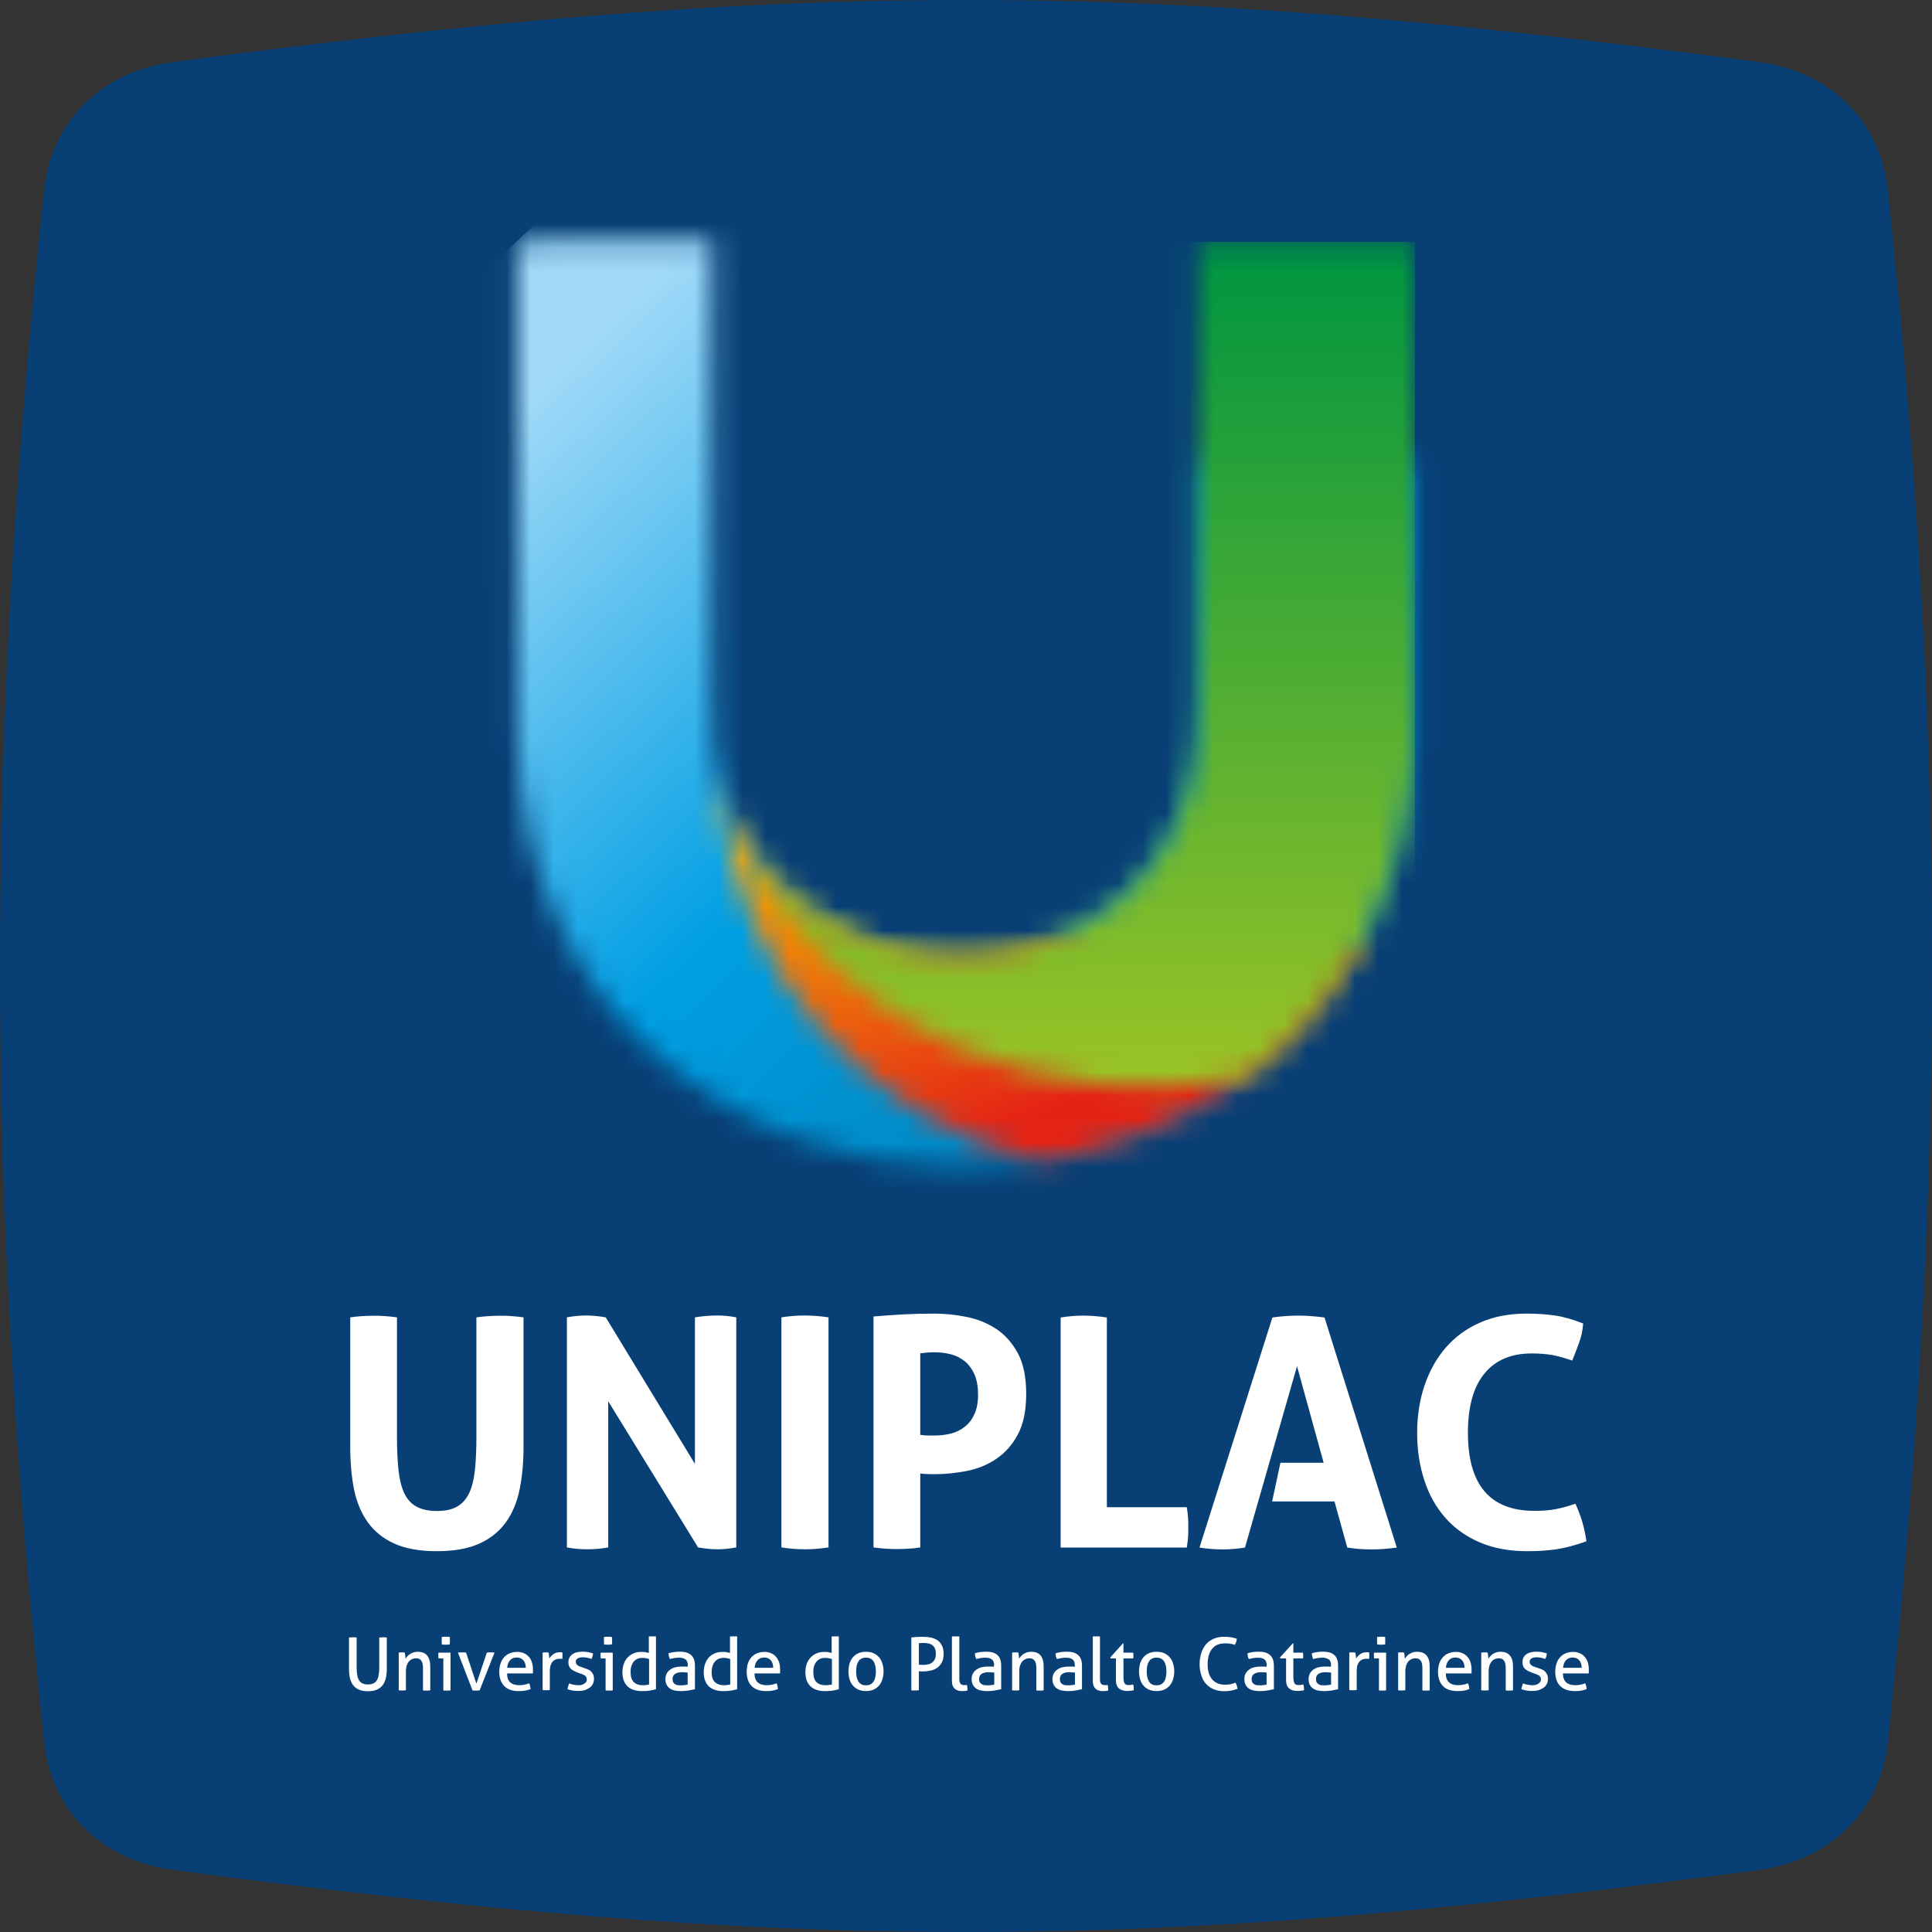
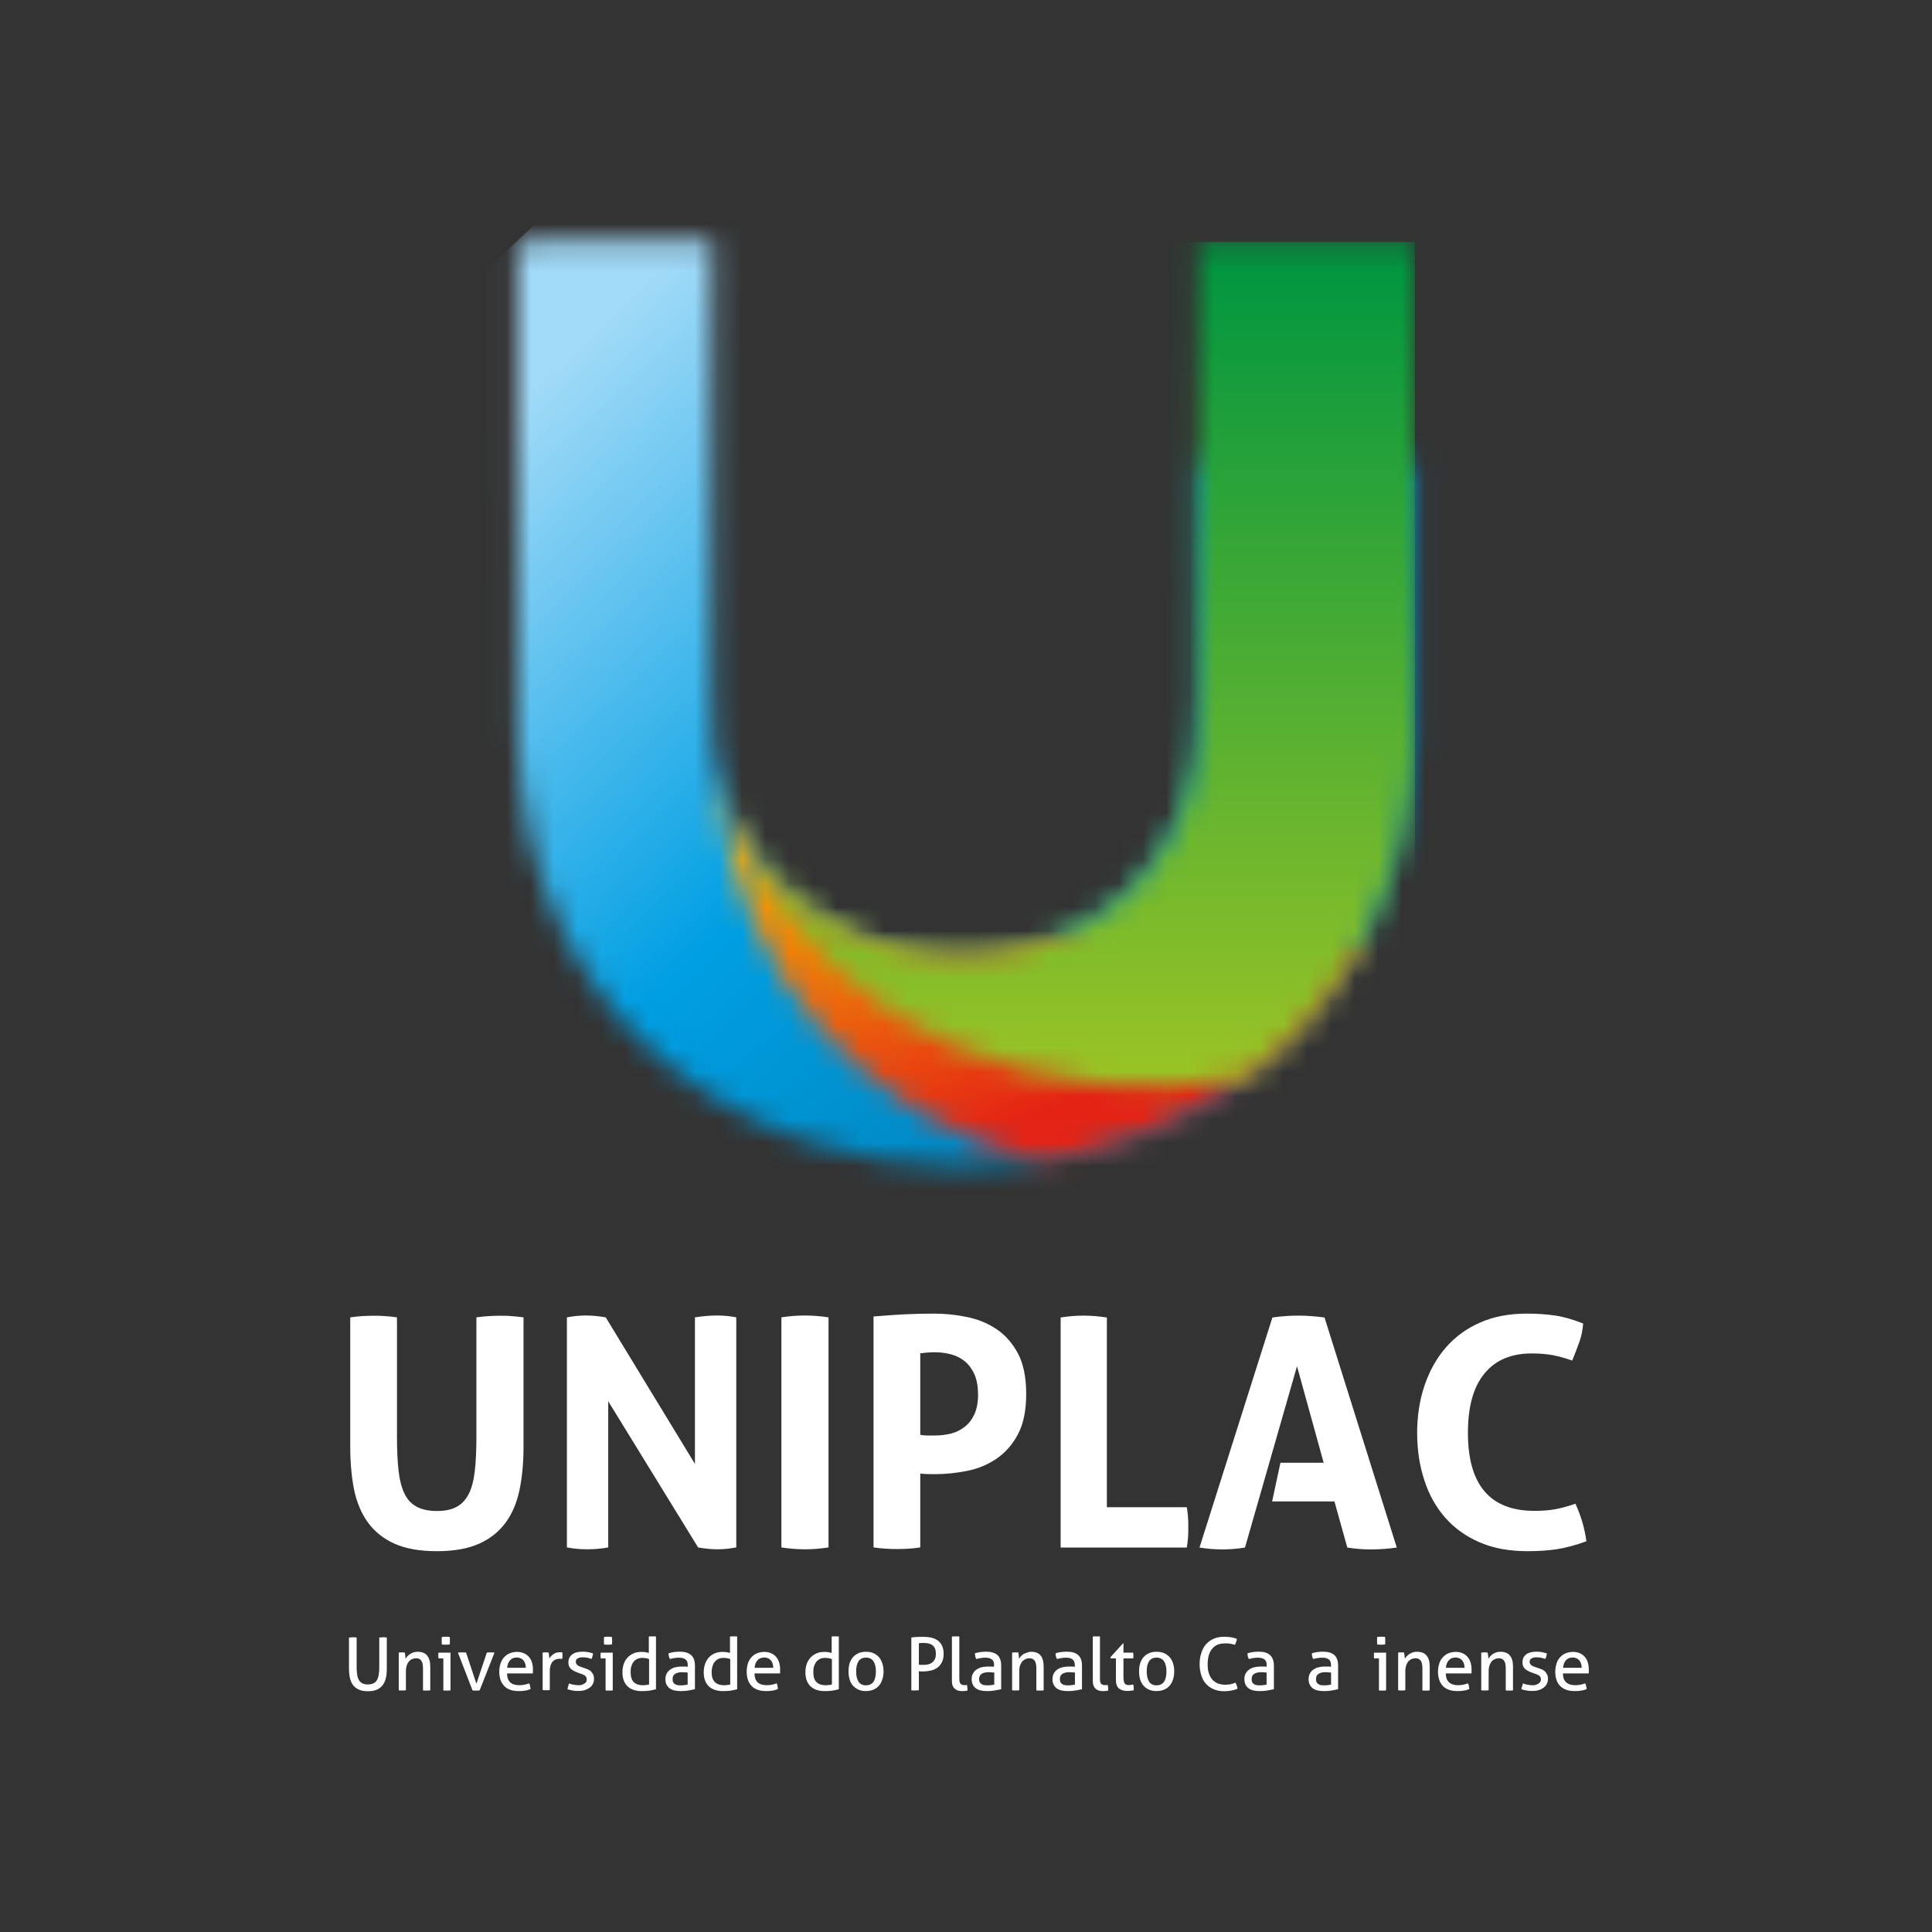
<svg xmlns="http://www.w3.org/2000/svg" width="82" height="82" viewBox="0 0 82 82" fill="none">
  <rect x="0" y="0" width="82" height="82" fill="#333333" stroke="none" />
-   <path fill-rule="evenodd" clip-rule="evenodd" d="M7.334 2.635C33.672 -0.878 48.328 -0.878 74.666 2.635C77.642 3.034 79.813 5.101 80.128 8.078C82.624 31.672 82.624 50.328 80.128 73.922C79.813 76.899 77.642 78.966 74.666 79.365C48.328 82.878 33.677 82.878 7.334 79.365C4.358 78.966 2.187 76.899 1.872 73.922C-0.624 50.328 -0.624 31.672 1.872 8.078C2.187 5.101 4.358 3.034 7.334 2.635Z" fill="#083F75" />
  <path d="M14.822 69.501C14.87 69.501 14.924 69.49 14.982 69.49C15.036 69.49 15.089 69.49 15.137 69.501V70.771C15.137 70.899 15.148 71.01 15.164 71.101C15.18 71.191 15.206 71.266 15.243 71.324C15.281 71.382 15.329 71.42 15.387 71.451C15.451 71.478 15.526 71.494 15.617 71.494C15.707 71.494 15.782 71.478 15.841 71.451C15.899 71.425 15.953 71.382 15.99 71.324C16.027 71.266 16.054 71.191 16.07 71.101C16.086 71.01 16.097 70.899 16.097 70.771V69.501C16.15 69.501 16.203 69.49 16.257 69.49C16.315 69.49 16.369 69.49 16.417 69.501V70.83C16.417 70.978 16.406 71.111 16.374 71.234C16.347 71.35 16.299 71.451 16.235 71.531C16.171 71.611 16.091 71.675 15.99 71.717C15.889 71.76 15.766 71.781 15.617 71.781C15.467 71.781 15.345 71.76 15.243 71.717C15.142 71.675 15.057 71.611 14.993 71.531C14.929 71.451 14.886 71.35 14.854 71.234C14.828 71.111 14.812 70.978 14.812 70.83V69.501H14.822Z" fill="white" />
  <path d="M16.924 70.143C16.924 70.143 16.972 70.137 16.988 70.132C17.009 70.132 17.036 70.132 17.052 70.132C17.078 70.132 17.1 70.132 17.116 70.132C17.137 70.132 17.159 70.137 17.18 70.143C17.185 70.175 17.191 70.217 17.201 70.27C17.201 70.323 17.212 70.366 17.212 70.403C17.233 70.366 17.26 70.334 17.292 70.297C17.324 70.26 17.361 70.233 17.404 70.201C17.447 70.175 17.494 70.153 17.548 70.132C17.601 70.116 17.66 70.106 17.724 70.106C17.905 70.106 18.044 70.159 18.129 70.265C18.214 70.371 18.262 70.525 18.262 70.733V71.743C18.262 71.743 18.214 71.748 18.182 71.753C18.15 71.753 18.129 71.753 18.102 71.753C18.076 71.753 18.054 71.753 18.028 71.753C17.996 71.753 17.974 71.753 17.953 71.743V70.812C17.953 70.664 17.932 70.557 17.884 70.488C17.836 70.419 17.766 70.382 17.665 70.382C17.607 70.382 17.553 70.392 17.5 70.414C17.447 70.435 17.404 70.467 17.361 70.509C17.324 70.552 17.292 70.61 17.265 70.68C17.244 70.749 17.228 70.834 17.228 70.929V71.737C17.228 71.737 17.18 71.743 17.153 71.748C17.127 71.748 17.1 71.748 17.078 71.748C17.057 71.748 17.03 71.748 16.998 71.748C16.972 71.748 16.945 71.748 16.924 71.737V70.137V70.143Z" fill="white" />
  <path d="M18.753 69.793C18.753 69.793 18.747 69.74 18.747 69.713V69.559C18.747 69.527 18.747 69.501 18.753 69.479C18.785 69.479 18.811 69.474 18.843 69.469C18.875 69.469 18.902 69.469 18.924 69.469C18.945 69.469 18.971 69.469 19.003 69.469C19.035 69.469 19.062 69.474 19.089 69.479C19.094 69.501 19.094 69.527 19.094 69.559C19.094 69.586 19.094 69.612 19.094 69.633C19.094 69.655 19.094 69.681 19.094 69.713C19.094 69.74 19.094 69.772 19.089 69.793C19.062 69.793 19.035 69.798 19.003 69.804C18.977 69.804 18.95 69.804 18.924 69.804C18.897 69.804 18.87 69.804 18.838 69.804C18.806 69.804 18.779 69.804 18.747 69.793M18.817 70.388H18.614C18.614 70.388 18.609 70.351 18.604 70.33C18.604 70.309 18.604 70.287 18.604 70.266C18.604 70.245 18.604 70.224 18.604 70.202C18.604 70.181 18.604 70.16 18.614 70.144H19.121V71.744C19.121 71.744 19.073 71.749 19.046 71.754C19.014 71.754 18.993 71.754 18.966 71.754C18.945 71.754 18.918 71.754 18.892 71.754C18.865 71.754 18.838 71.754 18.817 71.744V70.388Z" fill="white" />
  <path d="M19.436 70.143C19.462 70.143 19.494 70.138 19.526 70.133C19.558 70.133 19.585 70.133 19.611 70.133C19.638 70.133 19.67 70.133 19.702 70.133C19.734 70.133 19.761 70.138 19.782 70.143L20.22 71.462L20.662 70.143C20.662 70.143 20.71 70.138 20.737 70.133C20.769 70.133 20.796 70.133 20.822 70.133C20.843 70.133 20.87 70.133 20.897 70.133C20.929 70.133 20.956 70.138 20.988 70.143L20.358 71.743C20.358 71.743 20.305 71.749 20.278 71.754C20.252 71.754 20.225 71.754 20.203 71.754C20.182 71.754 20.155 71.754 20.129 71.754C20.102 71.754 20.081 71.754 20.054 71.743L19.436 70.143Z" fill="white" />
  <path d="M22.316 70.786C22.316 70.728 22.31 70.675 22.294 70.622C22.278 70.568 22.257 70.521 22.225 70.483C22.193 70.446 22.156 70.409 22.108 70.388C22.06 70.367 22.006 70.35 21.937 70.35C21.809 70.35 21.713 70.388 21.649 70.467C21.58 70.542 21.537 70.648 21.526 70.786H22.316ZM21.521 71.02C21.521 71.196 21.569 71.323 21.654 71.403C21.74 71.483 21.868 71.525 22.038 71.525C22.182 71.525 22.326 71.499 22.46 71.445C22.476 71.477 22.492 71.514 22.497 71.557C22.508 71.6 22.513 71.647 22.518 71.69C22.449 71.716 22.374 71.743 22.289 71.754C22.209 71.77 22.118 71.775 22.017 71.775C21.868 71.775 21.745 71.754 21.644 71.716C21.537 71.674 21.457 71.621 21.388 71.546C21.324 71.472 21.27 71.387 21.238 71.286C21.206 71.185 21.19 71.073 21.19 70.956C21.19 70.84 21.206 70.728 21.238 70.627C21.27 70.526 21.313 70.436 21.377 70.361C21.441 70.287 21.516 70.223 21.612 70.18C21.708 70.138 21.82 70.111 21.948 70.111C22.06 70.111 22.156 70.133 22.241 70.17C22.326 70.207 22.396 70.26 22.449 70.324C22.508 70.388 22.55 70.467 22.577 70.558C22.604 70.648 22.62 70.744 22.62 70.85C22.62 70.877 22.62 70.909 22.62 70.941C22.62 70.972 22.62 70.999 22.614 71.025H21.526L21.521 71.02Z" fill="white" />
  <path d="M23.025 70.143C23.025 70.143 23.068 70.138 23.089 70.132C23.111 70.132 23.132 70.132 23.153 70.132C23.175 70.132 23.201 70.132 23.223 70.132C23.244 70.132 23.265 70.138 23.287 70.143C23.292 70.175 23.297 70.217 23.303 70.265C23.308 70.318 23.313 70.361 23.313 70.393C23.356 70.324 23.415 70.26 23.489 70.207C23.559 70.153 23.655 70.127 23.767 70.127C23.783 70.127 23.799 70.127 23.82 70.127C23.836 70.127 23.852 70.127 23.863 70.132C23.863 70.148 23.873 70.169 23.873 70.191C23.873 70.212 23.873 70.233 23.873 70.254C23.873 70.281 23.873 70.308 23.873 70.334C23.873 70.361 23.868 70.387 23.863 70.409C23.847 70.409 23.831 70.403 23.809 70.403H23.767C23.708 70.403 23.655 70.409 23.607 70.425C23.559 70.441 23.511 70.467 23.468 70.51C23.431 70.547 23.399 70.605 23.372 70.669C23.351 70.738 23.335 70.829 23.335 70.935V71.727C23.335 71.727 23.287 71.732 23.26 71.737C23.233 71.737 23.207 71.737 23.185 71.737C23.164 71.737 23.137 71.737 23.111 71.737C23.084 71.737 23.057 71.737 23.031 71.727V70.127L23.025 70.143Z" fill="white" />
  <path d="M24.162 71.452C24.22 71.478 24.279 71.494 24.348 71.505C24.412 71.515 24.482 71.526 24.546 71.526C24.594 71.526 24.642 71.526 24.684 71.51C24.727 71.499 24.764 71.484 24.796 71.462C24.834 71.441 24.855 71.414 24.876 71.388C24.898 71.356 24.903 71.324 24.903 71.287C24.903 71.244 24.898 71.212 24.881 71.18C24.866 71.154 24.844 71.127 24.817 71.112C24.791 71.096 24.759 71.08 24.727 71.064C24.695 71.053 24.657 71.037 24.615 71.026L24.503 70.984C24.37 70.936 24.274 70.878 24.215 70.814C24.156 70.75 24.124 70.67 24.124 70.559C24.124 70.415 24.178 70.303 24.279 70.224C24.38 70.144 24.53 70.102 24.727 70.102C24.807 70.102 24.887 70.107 24.967 70.123C25.047 70.139 25.111 70.16 25.169 70.176C25.169 70.219 25.159 70.261 25.148 70.298C25.137 70.341 25.122 70.378 25.105 70.41C25.058 70.394 25.004 70.378 24.94 70.362C24.876 70.346 24.807 70.341 24.732 70.341C24.657 70.341 24.588 70.351 24.53 70.383C24.471 70.41 24.439 70.458 24.439 70.527C24.439 70.559 24.444 70.591 24.46 70.617C24.476 70.644 24.498 70.665 24.519 70.681C24.54 70.702 24.572 70.718 24.604 70.729C24.636 70.739 24.668 70.755 24.711 70.766L24.844 70.814C24.898 70.83 24.94 70.851 24.988 70.872C25.036 70.894 25.073 70.925 25.1 70.957C25.132 70.995 25.159 71.037 25.18 71.08C25.201 71.127 25.212 71.186 25.212 71.255C25.212 71.335 25.196 71.404 25.164 71.468C25.132 71.531 25.09 71.585 25.031 71.627C24.972 71.669 24.903 71.707 24.823 71.733C24.743 71.76 24.652 71.77 24.556 71.77C24.46 71.77 24.37 71.765 24.295 71.749C24.22 71.739 24.151 71.717 24.087 71.696C24.092 71.654 24.103 71.611 24.114 71.569C24.13 71.526 24.146 71.484 24.156 71.441" fill="white" />
  <path d="M25.639 69.793C25.639 69.793 25.633 69.74 25.633 69.713C25.633 69.687 25.633 69.66 25.633 69.633C25.633 69.607 25.633 69.586 25.633 69.559C25.633 69.527 25.633 69.501 25.639 69.479C25.665 69.479 25.697 69.474 25.729 69.469C25.761 69.469 25.788 69.469 25.809 69.469C25.831 69.469 25.857 69.469 25.889 69.469C25.921 69.469 25.948 69.474 25.969 69.479C25.975 69.501 25.975 69.527 25.98 69.559C25.98 69.586 25.98 69.612 25.98 69.633C25.98 69.655 25.98 69.681 25.98 69.713C25.98 69.74 25.98 69.772 25.969 69.793C25.948 69.793 25.916 69.798 25.889 69.804C25.857 69.804 25.831 69.804 25.809 69.804C25.783 69.804 25.756 69.804 25.724 69.804C25.692 69.804 25.665 69.804 25.633 69.793M25.703 70.388H25.5C25.5 70.388 25.495 70.351 25.489 70.33C25.489 70.309 25.489 70.287 25.489 70.266C25.489 70.245 25.489 70.224 25.489 70.202C25.489 70.181 25.489 70.16 25.5 70.144H26.007V71.744C26.007 71.744 25.959 71.749 25.932 71.754C25.905 71.754 25.879 71.754 25.857 71.754C25.836 71.754 25.809 71.754 25.783 71.754C25.756 71.754 25.729 71.754 25.703 71.744V70.388Z" fill="white" />
  <path d="M27.543 70.415C27.501 70.399 27.458 70.383 27.41 70.378C27.362 70.367 27.309 70.367 27.255 70.367C27.17 70.367 27.095 70.383 27.037 70.415C26.973 70.447 26.925 70.49 26.882 70.543C26.845 70.596 26.813 70.66 26.791 70.734C26.77 70.808 26.765 70.888 26.765 70.973C26.765 71.17 26.813 71.313 26.903 71.398C26.994 71.484 27.122 71.526 27.277 71.526C27.33 71.526 27.383 71.526 27.426 71.515C27.474 71.515 27.517 71.505 27.549 71.494V70.415H27.543ZM27.543 69.458C27.543 69.458 27.591 69.453 27.618 69.453C27.65 69.453 27.671 69.453 27.693 69.453C27.714 69.453 27.741 69.453 27.767 69.453C27.799 69.453 27.821 69.453 27.842 69.458V71.696C27.762 71.717 27.677 71.739 27.575 71.755C27.479 71.77 27.367 71.776 27.245 71.776C27.133 71.776 27.026 71.765 26.925 71.733C26.823 71.707 26.738 71.659 26.658 71.595C26.583 71.531 26.525 71.446 26.482 71.345C26.439 71.244 26.418 71.117 26.418 70.968C26.418 70.84 26.439 70.724 26.477 70.617C26.514 70.511 26.567 70.421 26.642 70.346C26.711 70.272 26.797 70.213 26.898 70.171C26.994 70.128 27.106 70.112 27.229 70.112C27.282 70.112 27.335 70.112 27.394 70.123C27.447 70.133 27.495 70.144 27.538 70.155V69.458H27.543Z" fill="white" />
  <path d="M29.192 70.686C29.192 70.564 29.16 70.479 29.096 70.431C29.032 70.383 28.941 70.357 28.823 70.357C28.749 70.357 28.685 70.362 28.621 70.373C28.557 70.383 28.493 70.399 28.434 70.415C28.397 70.346 28.375 70.266 28.375 70.171C28.445 70.149 28.525 70.128 28.61 70.118C28.695 70.107 28.781 70.102 28.855 70.102C29.064 70.102 29.224 70.149 29.33 70.245C29.442 70.341 29.495 70.49 29.495 70.697V71.696C29.421 71.712 29.335 71.728 29.229 71.749C29.122 71.765 29.021 71.776 28.909 71.776C28.808 71.776 28.717 71.765 28.631 71.749C28.552 71.733 28.482 71.701 28.424 71.659C28.365 71.616 28.322 71.563 28.29 71.499C28.258 71.436 28.242 71.356 28.242 71.266C28.242 71.175 28.264 71.096 28.296 71.032C28.333 70.963 28.381 70.909 28.445 70.862C28.509 70.819 28.578 70.782 28.658 70.766C28.738 70.745 28.823 70.734 28.914 70.734C28.978 70.734 29.037 70.734 29.079 70.734C29.122 70.734 29.16 70.739 29.186 70.745V70.686H29.192ZM29.192 70.989C29.16 70.989 29.117 70.984 29.069 70.979C29.021 70.979 28.983 70.973 28.946 70.973C28.818 70.973 28.717 71 28.648 71.048C28.578 71.096 28.546 71.165 28.546 71.266C28.546 71.329 28.557 71.377 28.578 71.409C28.599 71.446 28.631 71.473 28.663 71.489C28.701 71.51 28.738 71.521 28.781 71.526C28.823 71.526 28.861 71.531 28.898 71.531C28.946 71.531 28.994 71.531 29.047 71.521C29.101 71.515 29.143 71.51 29.186 71.499V70.989H29.192Z" fill="white" />
  <path d="M30.988 70.415C30.945 70.399 30.903 70.383 30.855 70.378C30.807 70.367 30.753 70.367 30.7 70.367C30.615 70.367 30.54 70.383 30.482 70.415C30.418 70.447 30.369 70.49 30.327 70.543C30.284 70.596 30.258 70.66 30.236 70.734C30.215 70.808 30.204 70.888 30.204 70.973C30.204 71.17 30.252 71.313 30.348 71.398C30.439 71.484 30.567 71.526 30.721 71.526C30.775 71.526 30.828 71.526 30.871 71.515C30.919 71.515 30.961 71.505 30.993 71.494V70.415H30.988ZM30.988 69.458C30.988 69.458 31.036 69.453 31.063 69.453C31.095 69.453 31.116 69.453 31.137 69.453C31.159 69.453 31.185 69.453 31.212 69.453C31.239 69.453 31.265 69.453 31.287 69.458V71.696C31.207 71.717 31.121 71.739 31.02 71.755C30.924 71.77 30.812 71.776 30.695 71.776C30.583 71.776 30.476 71.765 30.375 71.733C30.273 71.707 30.188 71.659 30.108 71.595C30.034 71.531 29.975 71.446 29.932 71.345C29.89 71.244 29.868 71.117 29.868 70.968C29.868 70.84 29.89 70.724 29.927 70.617C29.964 70.511 30.017 70.421 30.087 70.346C30.156 70.272 30.241 70.213 30.343 70.171C30.444 70.128 30.551 70.112 30.673 70.112C30.727 70.112 30.785 70.112 30.839 70.123C30.892 70.133 30.94 70.144 30.983 70.155V69.458H30.988Z" fill="white" />
  <path d="M32.818 70.786C32.818 70.728 32.812 70.675 32.796 70.622C32.78 70.568 32.759 70.521 32.727 70.483C32.695 70.446 32.658 70.409 32.61 70.388C32.562 70.367 32.508 70.35 32.444 70.35C32.316 70.35 32.22 70.388 32.151 70.467C32.082 70.542 32.039 70.648 32.028 70.786H32.818ZM32.023 71.02C32.023 71.196 32.071 71.323 32.156 71.403C32.242 71.483 32.37 71.525 32.54 71.525C32.69 71.525 32.828 71.499 32.962 71.445C32.978 71.477 32.994 71.514 32.999 71.557C33.01 71.6 33.015 71.647 33.015 71.69C32.946 71.716 32.871 71.743 32.791 71.754C32.711 71.77 32.62 71.775 32.519 71.775C32.375 71.775 32.247 71.754 32.146 71.716C32.039 71.674 31.954 71.621 31.89 71.546C31.82 71.472 31.772 71.387 31.74 71.286C31.708 71.185 31.692 71.073 31.692 70.956C31.692 70.84 31.708 70.728 31.735 70.627C31.767 70.526 31.81 70.436 31.874 70.361C31.938 70.287 32.012 70.223 32.108 70.18C32.204 70.138 32.316 70.111 32.444 70.111C32.556 70.111 32.652 70.133 32.732 70.17C32.818 70.207 32.887 70.26 32.94 70.324C32.999 70.388 33.036 70.467 33.068 70.558C33.095 70.648 33.111 70.744 33.111 70.85C33.111 70.877 33.111 70.909 33.111 70.941C33.111 70.972 33.111 70.999 33.106 71.025H32.018L32.023 71.02Z" fill="white" />
  <path d="M35.298 70.415C35.255 70.399 35.213 70.383 35.165 70.378C35.117 70.367 35.063 70.367 35.01 70.367C34.925 70.367 34.85 70.383 34.792 70.415C34.728 70.447 34.68 70.49 34.637 70.543C34.6 70.596 34.568 70.66 34.546 70.734C34.525 70.808 34.52 70.888 34.52 70.973C34.52 71.17 34.568 71.313 34.658 71.398C34.749 71.484 34.877 71.526 35.037 71.526C35.09 71.526 35.138 71.526 35.186 71.515C35.229 71.515 35.272 71.505 35.309 71.494V70.415H35.298ZM35.298 69.458C35.298 69.458 35.346 69.453 35.373 69.453C35.405 69.453 35.426 69.453 35.447 69.453C35.469 69.453 35.495 69.453 35.528 69.453C35.554 69.453 35.581 69.453 35.602 69.458V71.696C35.522 71.717 35.437 71.739 35.336 71.755C35.239 71.77 35.127 71.776 35.01 71.776C34.898 71.776 34.792 71.765 34.69 71.733C34.589 71.707 34.504 71.659 34.424 71.595C34.349 71.531 34.29 71.446 34.248 71.345C34.205 71.244 34.184 71.117 34.184 70.968C34.184 70.84 34.205 70.724 34.242 70.617C34.28 70.511 34.338 70.421 34.408 70.346C34.477 70.272 34.562 70.213 34.664 70.171C34.76 70.128 34.872 70.112 34.989 70.112C35.042 70.112 35.101 70.112 35.154 70.123C35.208 70.133 35.255 70.144 35.298 70.155V69.458Z" fill="white" />
  <path d="M36.754 71.53C36.898 71.53 37.005 71.477 37.074 71.376C37.143 71.275 37.175 71.126 37.175 70.94C37.175 70.754 37.138 70.61 37.074 70.509C37.005 70.408 36.898 70.355 36.754 70.355C36.61 70.355 36.503 70.408 36.439 70.509C36.37 70.61 36.338 70.754 36.338 70.94C36.338 71.126 36.37 71.269 36.439 71.376C36.509 71.482 36.61 71.53 36.754 71.53ZM36.754 71.774C36.631 71.774 36.519 71.753 36.429 71.711C36.338 71.668 36.258 71.61 36.194 71.535C36.13 71.461 36.087 71.371 36.055 71.269C36.029 71.168 36.013 71.057 36.013 70.94C36.013 70.823 36.029 70.711 36.055 70.61C36.087 70.509 36.135 70.419 36.194 70.345C36.258 70.27 36.338 70.212 36.429 70.169C36.525 70.127 36.631 70.106 36.754 70.106C36.877 70.106 36.989 70.127 37.079 70.169C37.175 70.212 37.25 70.276 37.314 70.345C37.378 70.419 37.421 70.509 37.453 70.61C37.485 70.711 37.501 70.823 37.501 70.94C37.501 71.057 37.485 71.168 37.453 71.269C37.421 71.371 37.378 71.461 37.314 71.535C37.25 71.61 37.175 71.668 37.079 71.711C36.983 71.753 36.877 71.774 36.754 71.774Z" fill="white" />
  <path d="M38.995 70.653C39.027 70.653 39.053 70.658 39.08 70.663C39.107 70.663 39.144 70.663 39.192 70.663C39.256 70.663 39.32 70.658 39.384 70.642C39.448 70.631 39.507 70.605 39.555 70.568C39.603 70.536 39.645 70.483 39.677 70.424C39.709 70.366 39.72 70.281 39.72 70.185C39.72 70.1 39.709 70.031 39.683 69.967C39.656 69.909 39.619 69.861 39.576 69.829C39.533 69.792 39.475 69.77 39.411 69.754C39.347 69.738 39.277 69.733 39.203 69.733C39.123 69.733 39.053 69.733 39 69.744V70.647L38.995 70.653ZM38.675 69.499C38.707 69.499 38.744 69.489 38.787 69.489C38.83 69.483 38.872 69.478 38.92 69.478C38.968 69.478 39.016 69.473 39.059 69.473C39.107 69.473 39.149 69.473 39.197 69.473C39.309 69.473 39.421 69.483 39.523 69.504C39.624 69.531 39.715 69.568 39.795 69.621C39.869 69.675 39.933 69.754 39.981 69.845C40.024 69.935 40.051 70.052 40.051 70.19C40.051 70.328 40.029 70.456 39.976 70.552C39.928 70.647 39.864 70.727 39.784 70.78C39.704 70.839 39.613 70.881 39.512 70.902C39.411 70.924 39.304 70.94 39.203 70.94C39.16 70.94 39.128 70.94 39.096 70.94C39.064 70.94 39.032 70.94 39 70.929V71.737C38.947 71.742 38.894 71.748 38.84 71.748C38.813 71.748 38.787 71.748 38.76 71.748C38.733 71.748 38.707 71.748 38.68 71.742V69.499H38.675Z" fill="white" />
  <path d="M40.413 69.458C40.413 69.458 40.461 69.453 40.488 69.453C40.514 69.453 40.541 69.453 40.562 69.453C40.584 69.453 40.61 69.453 40.642 69.453C40.669 69.453 40.696 69.453 40.717 69.458V71.26C40.717 71.319 40.722 71.361 40.733 71.398C40.744 71.43 40.76 71.457 40.776 71.473C40.797 71.489 40.813 71.499 40.84 71.51C40.861 71.515 40.888 71.521 40.914 71.521C40.936 71.521 40.957 71.521 40.978 71.521C41 71.521 41.021 71.521 41.037 71.51C41.058 71.585 41.064 71.664 41.064 71.749C41.037 71.76 41 71.765 40.957 71.77C40.914 71.77 40.877 71.776 40.84 71.776C40.781 71.776 40.722 71.77 40.669 71.755C40.616 71.739 40.573 71.717 40.53 71.68C40.488 71.648 40.461 71.6 40.434 71.547C40.413 71.494 40.402 71.42 40.402 71.34V69.469L40.413 69.458Z" fill="white" />
  <path d="M42.195 70.686C42.195 70.564 42.163 70.479 42.099 70.431C42.035 70.383 41.944 70.357 41.827 70.357C41.758 70.357 41.688 70.362 41.624 70.373C41.56 70.383 41.496 70.399 41.438 70.415C41.4 70.346 41.379 70.266 41.379 70.171C41.448 70.149 41.528 70.128 41.614 70.118C41.699 70.107 41.784 70.102 41.859 70.102C42.067 70.102 42.227 70.149 42.334 70.245C42.44 70.341 42.493 70.49 42.493 70.697V71.696C42.419 71.712 42.334 71.728 42.227 71.749C42.126 71.765 42.019 71.776 41.907 71.776C41.795 71.776 41.709 71.765 41.63 71.749C41.55 71.733 41.48 71.701 41.422 71.659C41.363 71.616 41.32 71.563 41.288 71.499C41.256 71.436 41.24 71.356 41.24 71.266C41.24 71.175 41.256 71.096 41.294 71.032C41.331 70.963 41.379 70.909 41.443 70.862C41.507 70.819 41.576 70.782 41.656 70.766C41.736 70.745 41.822 70.734 41.912 70.734C41.976 70.734 42.035 70.734 42.078 70.734C42.12 70.734 42.157 70.739 42.184 70.745V70.686H42.195ZM42.195 70.989C42.163 70.989 42.126 70.984 42.078 70.979C42.029 70.979 41.987 70.973 41.955 70.973C41.827 70.973 41.725 71 41.656 71.048C41.592 71.096 41.555 71.165 41.555 71.266C41.555 71.329 41.566 71.377 41.592 71.409C41.614 71.446 41.645 71.473 41.678 71.489C41.715 71.51 41.752 71.521 41.795 71.526C41.837 71.526 41.875 71.531 41.912 71.531C41.96 71.531 42.008 71.531 42.062 71.521C42.115 71.515 42.157 71.51 42.2 71.499V70.989H42.195Z" fill="white" />
-   <path d="M42.962 70.143C42.962 70.143 43.005 70.137 43.032 70.132C43.053 70.132 43.074 70.132 43.096 70.132C43.117 70.132 43.138 70.132 43.16 70.132C43.181 70.132 43.197 70.137 43.224 70.143C43.229 70.175 43.234 70.217 43.24 70.27C43.245 70.323 43.25 70.366 43.25 70.403C43.272 70.366 43.298 70.334 43.33 70.297C43.362 70.26 43.4 70.233 43.442 70.201C43.485 70.175 43.533 70.153 43.586 70.132C43.64 70.116 43.698 70.106 43.762 70.106C43.949 70.106 44.082 70.159 44.168 70.265C44.253 70.371 44.296 70.525 44.296 70.733V71.743C44.296 71.743 44.248 71.748 44.216 71.753C44.189 71.753 44.162 71.753 44.136 71.753C44.114 71.753 44.088 71.753 44.061 71.753C44.034 71.753 44.008 71.753 43.986 71.743V70.812C43.986 70.664 43.965 70.557 43.917 70.488C43.869 70.419 43.794 70.382 43.698 70.382C43.64 70.382 43.586 70.392 43.533 70.414C43.485 70.435 43.437 70.467 43.394 70.509C43.357 70.552 43.325 70.61 43.298 70.68C43.272 70.749 43.261 70.834 43.261 70.929V71.737C43.261 71.737 43.213 71.743 43.186 71.748C43.16 71.748 43.133 71.748 43.112 71.748C43.09 71.748 43.064 71.748 43.032 71.748C43.005 71.748 42.978 71.748 42.957 71.737V70.137L42.962 70.143Z" fill="white" />
+   <path d="M42.962 70.143C42.962 70.143 43.005 70.137 43.032 70.132C43.053 70.132 43.074 70.132 43.096 70.132C43.117 70.132 43.138 70.132 43.16 70.132C43.181 70.132 43.197 70.137 43.224 70.143C43.229 70.175 43.234 70.217 43.24 70.27C43.245 70.323 43.25 70.366 43.25 70.403C43.272 70.366 43.298 70.334 43.33 70.297C43.362 70.26 43.4 70.233 43.442 70.201C43.64 70.116 43.698 70.106 43.762 70.106C43.949 70.106 44.082 70.159 44.168 70.265C44.253 70.371 44.296 70.525 44.296 70.733V71.743C44.296 71.743 44.248 71.748 44.216 71.753C44.189 71.753 44.162 71.753 44.136 71.753C44.114 71.753 44.088 71.753 44.061 71.753C44.034 71.753 44.008 71.753 43.986 71.743V70.812C43.986 70.664 43.965 70.557 43.917 70.488C43.869 70.419 43.794 70.382 43.698 70.382C43.64 70.382 43.586 70.392 43.533 70.414C43.485 70.435 43.437 70.467 43.394 70.509C43.357 70.552 43.325 70.61 43.298 70.68C43.272 70.749 43.261 70.834 43.261 70.929V71.737C43.261 71.737 43.213 71.743 43.186 71.748C43.16 71.748 43.133 71.748 43.112 71.748C43.09 71.748 43.064 71.748 43.032 71.748C43.005 71.748 42.978 71.748 42.957 71.737V70.137L42.962 70.143Z" fill="white" />
  <path d="M45.619 70.686C45.619 70.564 45.587 70.479 45.523 70.431C45.465 70.383 45.368 70.357 45.251 70.357C45.182 70.357 45.113 70.362 45.049 70.373C44.985 70.383 44.921 70.399 44.862 70.415C44.819 70.346 44.803 70.266 44.803 70.171C44.873 70.149 44.953 70.128 45.033 70.118C45.123 70.107 45.203 70.102 45.283 70.102C45.491 70.102 45.651 70.149 45.758 70.245C45.87 70.341 45.923 70.49 45.923 70.697V71.696C45.849 71.712 45.763 71.728 45.657 71.749C45.55 71.765 45.449 71.776 45.337 71.776C45.235 71.776 45.145 71.765 45.059 71.749C44.979 71.733 44.91 71.701 44.851 71.659C44.793 71.616 44.75 71.563 44.718 71.499C44.686 71.436 44.67 71.356 44.67 71.266C44.67 71.175 44.691 71.096 44.723 71.032C44.761 70.963 44.809 70.909 44.873 70.862C44.937 70.819 45.006 70.782 45.091 70.766C45.171 70.745 45.257 70.734 45.347 70.734C45.411 70.734 45.47 70.734 45.513 70.734C45.555 70.734 45.593 70.739 45.619 70.745V70.686ZM45.619 70.989C45.587 70.989 45.55 70.984 45.502 70.979C45.454 70.979 45.411 70.973 45.379 70.973C45.251 70.973 45.15 71 45.086 71.048C45.017 71.096 44.985 71.165 44.985 71.266C44.985 71.329 44.995 71.377 45.017 71.409C45.038 71.446 45.07 71.473 45.102 71.489C45.139 71.51 45.177 71.521 45.219 71.526C45.262 71.526 45.299 71.531 45.337 71.531C45.385 71.531 45.432 71.531 45.486 71.521C45.534 71.515 45.582 71.51 45.624 71.499V70.989H45.619Z" fill="white" />
  <path d="M46.382 69.458C46.382 69.458 46.43 69.453 46.456 69.453C46.483 69.453 46.51 69.453 46.531 69.453C46.553 69.453 46.579 69.453 46.611 69.453C46.638 69.453 46.664 69.453 46.686 69.458V71.26C46.686 71.319 46.686 71.361 46.702 71.398C46.712 71.43 46.723 71.457 46.745 71.473C46.761 71.489 46.782 71.499 46.809 71.51C46.83 71.515 46.856 71.521 46.883 71.521C46.899 71.521 46.926 71.521 46.947 71.521C46.974 71.521 46.99 71.521 47.011 71.51C47.032 71.585 47.038 71.664 47.038 71.749C47.011 71.76 46.974 71.765 46.931 71.77C46.889 71.77 46.851 71.776 46.814 71.776C46.75 71.776 46.697 71.77 46.643 71.755C46.59 71.739 46.547 71.717 46.505 71.68C46.467 71.648 46.435 71.6 46.414 71.547C46.392 71.494 46.382 71.42 46.382 71.34V69.469V69.458Z" fill="white" />
  <path d="M47.379 70.388H47.139L47.123 70.345L47.662 69.75H47.683V70.143H48.094C48.104 70.18 48.104 70.218 48.104 70.266C48.104 70.287 48.104 70.308 48.104 70.329C48.104 70.351 48.104 70.372 48.094 70.388H47.683V71.116C47.683 71.206 47.683 71.275 47.694 71.323C47.699 71.376 47.715 71.414 47.731 71.445C47.747 71.472 47.774 71.493 47.8 71.504C47.832 71.515 47.87 71.52 47.912 71.52C47.95 71.52 47.982 71.52 48.014 71.509C48.046 71.509 48.072 71.499 48.094 71.493C48.11 71.536 48.115 71.578 48.12 71.621C48.12 71.663 48.12 71.706 48.12 71.738C48.078 71.749 48.035 71.759 47.992 71.759C47.944 71.764 47.896 71.77 47.843 71.77C47.694 71.77 47.576 71.733 47.491 71.663C47.406 71.589 47.363 71.472 47.363 71.302V70.393L47.379 70.388Z" fill="white" />
  <path d="M49.086 71.53C49.23 71.53 49.337 71.477 49.406 71.376C49.475 71.275 49.507 71.126 49.507 70.94C49.507 70.754 49.47 70.61 49.406 70.509C49.337 70.408 49.23 70.355 49.086 70.355C48.942 70.355 48.835 70.408 48.771 70.509C48.702 70.61 48.67 70.754 48.67 70.94C48.67 71.126 48.707 71.269 48.771 71.376C48.841 71.482 48.942 71.53 49.086 71.53ZM49.086 71.774C48.963 71.774 48.851 71.753 48.761 71.711C48.665 71.668 48.59 71.61 48.526 71.535C48.462 71.461 48.419 71.371 48.387 71.269C48.361 71.168 48.345 71.057 48.345 70.94C48.345 70.823 48.361 70.711 48.387 70.61C48.419 70.509 48.467 70.419 48.526 70.345C48.59 70.27 48.665 70.212 48.761 70.169C48.857 70.127 48.963 70.106 49.086 70.106C49.209 70.106 49.321 70.127 49.417 70.169C49.513 70.212 49.587 70.276 49.651 70.345C49.715 70.419 49.763 70.509 49.79 70.61C49.822 70.711 49.838 70.823 49.838 70.94C49.838 71.057 49.822 71.168 49.79 71.269C49.758 71.371 49.715 71.461 49.651 71.535C49.587 71.61 49.513 71.668 49.417 71.711C49.321 71.753 49.214 71.774 49.086 71.774Z" fill="white" />
  <path d="M52.44 71.414C52.483 71.504 52.515 71.59 52.526 71.675C52.44 71.712 52.35 71.738 52.259 71.754C52.168 71.77 52.067 71.781 51.96 71.781C51.795 71.781 51.651 71.754 51.523 71.701C51.395 71.648 51.283 71.574 51.192 71.473C51.102 71.377 51.032 71.255 50.99 71.111C50.942 70.968 50.915 70.808 50.915 70.633C50.915 70.457 50.942 70.293 50.99 70.149C51.038 70.006 51.102 69.883 51.192 69.782C51.283 69.681 51.395 69.602 51.523 69.549C51.651 69.495 51.795 69.469 51.96 69.469C52.078 69.469 52.179 69.479 52.27 69.495C52.355 69.511 52.43 69.532 52.494 69.554C52.494 69.602 52.483 69.644 52.467 69.687C52.451 69.729 52.435 69.772 52.414 69.814C52.387 69.804 52.355 69.793 52.323 69.788C52.296 69.777 52.264 69.772 52.227 69.766C52.195 69.761 52.158 69.756 52.115 69.751C52.072 69.751 52.03 69.751 51.976 69.751C51.752 69.751 51.571 69.825 51.448 69.979C51.32 70.133 51.256 70.356 51.256 70.643C51.256 70.792 51.272 70.92 51.31 71.026C51.347 71.132 51.395 71.223 51.459 71.292C51.523 71.361 51.603 71.414 51.688 71.451C51.779 71.483 51.88 71.504 51.992 71.504C52.083 71.504 52.158 71.499 52.232 71.483C52.302 71.467 52.371 71.446 52.43 71.419" fill="white" />
  <path d="M53.764 70.686C53.764 70.564 53.732 70.479 53.668 70.431C53.604 70.383 53.513 70.357 53.396 70.357C53.326 70.357 53.257 70.362 53.193 70.373C53.129 70.383 53.065 70.399 53.006 70.415C52.964 70.346 52.948 70.266 52.948 70.171C53.017 70.149 53.097 70.128 53.182 70.118C53.268 70.107 53.353 70.102 53.428 70.102C53.636 70.102 53.796 70.149 53.902 70.245C54.009 70.341 54.068 70.49 54.068 70.697V71.696C53.993 71.712 53.908 71.728 53.801 71.749C53.694 71.765 53.588 71.776 53.481 71.776C53.374 71.776 53.284 71.765 53.204 71.749C53.118 71.733 53.054 71.701 52.996 71.659C52.937 71.616 52.895 71.563 52.862 71.499C52.831 71.436 52.815 71.356 52.815 71.266C52.815 71.175 52.831 71.096 52.868 71.032C52.905 70.963 52.953 70.909 53.017 70.862C53.076 70.819 53.15 70.782 53.23 70.766C53.31 70.745 53.396 70.734 53.486 70.734C53.556 70.734 53.609 70.734 53.652 70.734C53.694 70.734 53.726 70.739 53.758 70.745V70.686H53.764ZM53.764 70.989C53.732 70.989 53.694 70.984 53.646 70.979C53.598 70.979 53.556 70.973 53.524 70.973C53.396 70.973 53.294 71 53.225 71.048C53.156 71.096 53.124 71.165 53.124 71.266C53.124 71.329 53.134 71.377 53.156 71.409C53.177 71.446 53.209 71.473 53.241 71.489C53.278 71.51 53.316 71.521 53.353 71.526C53.396 71.526 53.433 71.531 53.476 71.531C53.524 71.531 53.572 71.531 53.625 71.521C53.673 71.515 53.721 71.51 53.758 71.499V70.989H53.764Z" fill="white" />
-   <path d="M54.59 70.388H54.345L54.329 70.345L54.868 69.75H54.894V70.143H55.3C55.31 70.18 55.31 70.218 55.31 70.266C55.31 70.287 55.31 70.308 55.31 70.329C55.31 70.351 55.305 70.372 55.3 70.388H54.894V71.116C54.894 71.206 54.894 71.275 54.905 71.323C54.91 71.376 54.926 71.414 54.942 71.445C54.958 71.472 54.985 71.493 55.012 71.504C55.044 71.515 55.081 71.52 55.129 71.52C55.161 71.52 55.198 71.52 55.23 71.509C55.262 71.509 55.289 71.499 55.316 71.493C55.332 71.536 55.337 71.578 55.342 71.621C55.342 71.663 55.348 71.706 55.348 71.738C55.305 71.749 55.262 71.759 55.214 71.759C55.166 71.764 55.118 71.77 55.065 71.77C54.916 71.77 54.798 71.733 54.713 71.663C54.628 71.589 54.585 71.472 54.585 71.302V70.393L54.59 70.388Z" fill="white" />
  <path d="M56.495 70.686C56.495 70.564 56.463 70.479 56.399 70.431C56.335 70.383 56.244 70.357 56.127 70.357C56.052 70.357 55.983 70.362 55.924 70.373C55.86 70.383 55.796 70.399 55.737 70.415C55.7 70.346 55.679 70.266 55.679 70.171C55.748 70.149 55.828 70.128 55.913 70.118C55.999 70.107 56.084 70.102 56.159 70.102C56.367 70.102 56.527 70.149 56.633 70.245C56.74 70.341 56.793 70.49 56.793 70.697V71.696C56.724 71.712 56.633 71.728 56.527 71.749C56.42 71.765 56.313 71.776 56.207 71.776C56.1 71.776 56.015 71.765 55.929 71.749C55.849 71.733 55.78 71.701 55.721 71.659C55.663 71.616 55.62 71.563 55.588 71.499C55.556 71.436 55.54 71.356 55.54 71.266C55.54 71.175 55.561 71.096 55.593 71.032C55.631 70.963 55.679 70.909 55.743 70.862C55.807 70.819 55.876 70.782 55.956 70.766C56.036 70.745 56.121 70.734 56.212 70.734C56.276 70.734 56.335 70.734 56.377 70.734C56.42 70.734 56.457 70.739 56.489 70.745V70.686H56.495ZM56.495 70.989C56.463 70.989 56.425 70.984 56.372 70.979C56.324 70.979 56.287 70.973 56.255 70.973C56.127 70.973 56.025 71 55.956 71.048C55.887 71.096 55.855 71.165 55.855 71.266C55.855 71.329 55.865 71.377 55.887 71.409C55.913 71.446 55.94 71.473 55.972 71.489C56.009 71.51 56.041 71.521 56.084 71.526C56.127 71.526 56.164 71.531 56.207 71.531C56.255 71.531 56.303 71.531 56.356 71.521C56.409 71.515 56.452 71.51 56.495 71.499V70.989Z" fill="white" />
-   <path d="M57.263 70.143C57.263 70.143 57.311 70.138 57.327 70.132C57.348 70.132 57.369 70.132 57.391 70.132C57.412 70.132 57.439 70.132 57.46 70.132C57.481 70.132 57.503 70.138 57.524 70.143C57.529 70.175 57.535 70.217 57.545 70.265C57.551 70.318 57.556 70.361 57.556 70.393C57.599 70.324 57.657 70.26 57.732 70.207C57.801 70.153 57.897 70.127 58.009 70.127C58.025 70.127 58.041 70.127 58.063 70.127C58.079 70.127 58.095 70.127 58.105 70.132C58.105 70.148 58.111 70.169 58.116 70.191C58.116 70.212 58.116 70.233 58.116 70.254C58.116 70.281 58.116 70.308 58.116 70.334C58.116 70.361 58.111 70.387 58.105 70.409C58.089 70.409 58.073 70.403 58.052 70.403H58.009C57.951 70.403 57.897 70.409 57.849 70.425C57.796 70.441 57.753 70.467 57.711 70.51C57.673 70.547 57.641 70.605 57.615 70.669C57.593 70.738 57.583 70.829 57.583 70.935V71.727C57.583 71.727 57.535 71.732 57.503 71.737C57.476 71.737 57.449 71.737 57.428 71.737C57.407 71.737 57.38 71.737 57.348 71.737C57.321 71.737 57.295 71.737 57.268 71.727V70.127L57.263 70.143Z" fill="white" />
  <path d="M58.452 69.793C58.452 69.793 58.447 69.74 58.447 69.713C58.447 69.687 58.447 69.66 58.447 69.633C58.447 69.607 58.447 69.586 58.447 69.559C58.447 69.527 58.447 69.501 58.452 69.479C58.479 69.479 58.505 69.474 58.543 69.469C58.575 69.469 58.602 69.469 58.623 69.469C58.644 69.469 58.676 69.469 58.703 69.469C58.735 69.469 58.761 69.474 58.788 69.479C58.788 69.501 58.793 69.527 58.793 69.559C58.793 69.586 58.793 69.612 58.793 69.633C58.793 69.655 58.793 69.681 58.793 69.713C58.793 69.74 58.793 69.772 58.788 69.793C58.761 69.793 58.735 69.798 58.708 69.804C58.676 69.804 58.65 69.804 58.628 69.804C58.607 69.804 58.575 69.804 58.548 69.804C58.516 69.804 58.484 69.804 58.458 69.793M58.527 70.388H58.324C58.324 70.388 58.319 70.351 58.313 70.33C58.313 70.309 58.313 70.287 58.313 70.266C58.313 70.245 58.313 70.224 58.313 70.202C58.313 70.181 58.313 70.16 58.324 70.144H58.831V71.744C58.831 71.744 58.783 71.749 58.756 71.754C58.73 71.754 58.703 71.754 58.676 71.754C58.65 71.754 58.633 71.754 58.602 71.754C58.575 71.754 58.548 71.754 58.527 71.744V70.388Z" fill="white" />
  <path d="M59.326 70.143C59.326 70.143 59.369 70.137 59.395 70.132C59.417 70.132 59.438 70.132 59.465 70.132C59.486 70.132 59.508 70.132 59.529 70.132C59.55 70.132 59.572 70.137 59.593 70.143C59.598 70.175 59.609 70.217 59.614 70.27C59.62 70.323 59.625 70.366 59.625 70.403C59.646 70.366 59.673 70.334 59.705 70.297C59.737 70.26 59.774 70.233 59.817 70.201C59.859 70.175 59.907 70.153 59.961 70.132C60.014 70.116 60.073 70.106 60.142 70.106C60.323 70.106 60.462 70.159 60.547 70.265C60.638 70.371 60.681 70.525 60.681 70.733V71.743C60.681 71.743 60.633 71.748 60.601 71.753C60.574 71.753 60.547 71.753 60.526 71.753C60.505 71.753 60.478 71.753 60.446 71.753C60.419 71.753 60.393 71.753 60.371 71.743V70.812C60.371 70.664 60.35 70.557 60.302 70.488C60.254 70.419 60.179 70.382 60.084 70.382C60.025 70.382 59.971 70.392 59.913 70.414C59.865 70.435 59.817 70.467 59.779 70.509C59.742 70.552 59.71 70.61 59.684 70.68C59.662 70.749 59.646 70.834 59.646 70.929V71.737C59.646 71.737 59.598 71.743 59.572 71.748C59.545 71.748 59.518 71.748 59.497 71.748C59.475 71.748 59.444 71.748 59.417 71.748C59.39 71.748 59.364 71.748 59.342 71.737V70.137L59.326 70.143Z" fill="white" />
  <path d="M62.158 70.786C62.158 70.728 62.153 70.675 62.137 70.622C62.121 70.568 62.1 70.521 62.068 70.483C62.036 70.446 61.998 70.409 61.95 70.388C61.903 70.367 61.849 70.35 61.785 70.35C61.657 70.35 61.561 70.388 61.492 70.467C61.422 70.542 61.38 70.648 61.369 70.786H62.158ZM61.364 71.02C61.364 71.196 61.412 71.323 61.502 71.403C61.588 71.483 61.716 71.525 61.881 71.525C62.031 71.525 62.169 71.499 62.303 71.445C62.324 71.477 62.334 71.514 62.345 71.557C62.356 71.6 62.361 71.647 62.361 71.69C62.292 71.716 62.217 71.743 62.137 71.754C62.052 71.77 61.961 71.775 61.86 71.775C61.716 71.775 61.588 71.754 61.486 71.716C61.38 71.674 61.294 71.621 61.23 71.546C61.161 71.472 61.113 71.387 61.081 71.286C61.049 71.185 61.033 71.073 61.033 70.956C61.033 70.84 61.049 70.728 61.081 70.627C61.108 70.526 61.156 70.436 61.22 70.361C61.284 70.287 61.358 70.223 61.455 70.18C61.55 70.138 61.663 70.111 61.791 70.111C61.903 70.111 61.998 70.133 62.078 70.17C62.164 70.207 62.233 70.26 62.286 70.324C62.345 70.388 62.383 70.467 62.414 70.558C62.441 70.648 62.457 70.744 62.457 70.85C62.457 70.877 62.457 70.909 62.457 70.941C62.457 70.972 62.457 70.999 62.457 71.025H61.364V71.02Z" fill="white" />
  <path d="M62.873 70.143C62.873 70.143 62.922 70.137 62.943 70.132C62.964 70.132 62.986 70.132 63.012 70.132C63.039 70.132 63.055 70.132 63.076 70.132C63.092 70.132 63.114 70.137 63.14 70.143C63.145 70.175 63.151 70.217 63.161 70.27C63.167 70.323 63.172 70.366 63.172 70.403C63.194 70.366 63.22 70.334 63.252 70.297C63.284 70.26 63.322 70.233 63.359 70.201C63.401 70.175 63.45 70.153 63.503 70.132C63.556 70.116 63.615 70.106 63.679 70.106C63.865 70.106 63.999 70.159 64.084 70.265C64.175 70.371 64.217 70.525 64.217 70.733V71.743C64.217 71.743 64.169 71.748 64.143 71.753C64.111 71.753 64.089 71.753 64.063 71.753C64.036 71.753 64.015 71.753 63.983 71.753C63.956 71.753 63.929 71.753 63.908 71.743V70.812C63.908 70.664 63.887 70.557 63.839 70.488C63.791 70.419 63.721 70.382 63.62 70.382C63.562 70.382 63.508 70.392 63.455 70.414C63.401 70.435 63.353 70.467 63.316 70.509C63.279 70.552 63.247 70.61 63.22 70.68C63.199 70.749 63.183 70.834 63.183 70.929V71.737C63.183 71.737 63.135 71.743 63.103 71.748C63.076 71.748 63.05 71.748 63.028 71.748C63.002 71.748 62.98 71.748 62.948 71.748C62.922 71.748 62.895 71.748 62.868 71.737V70.137L62.873 70.143Z" fill="white" />
  <path d="M64.65 71.452C64.709 71.478 64.767 71.494 64.837 71.505C64.906 71.515 64.97 71.526 65.039 71.526C65.087 71.526 65.135 71.526 65.178 71.51C65.221 71.499 65.258 71.484 65.29 71.462C65.322 71.441 65.349 71.414 65.37 71.388C65.391 71.356 65.402 71.324 65.402 71.287C65.402 71.244 65.397 71.212 65.38 71.18C65.365 71.154 65.343 71.127 65.317 71.112C65.29 71.096 65.258 71.08 65.226 71.064C65.194 71.053 65.151 71.037 65.114 71.026L65.002 70.984C64.868 70.936 64.772 70.878 64.709 70.814C64.65 70.75 64.618 70.67 64.618 70.559C64.618 70.415 64.666 70.303 64.767 70.224C64.868 70.144 65.018 70.102 65.21 70.102C65.29 70.102 65.37 70.107 65.45 70.123C65.525 70.139 65.594 70.16 65.653 70.176C65.653 70.219 65.642 70.261 65.631 70.298C65.621 70.341 65.605 70.378 65.588 70.41C65.54 70.394 65.487 70.378 65.423 70.362C65.359 70.346 65.29 70.341 65.215 70.341C65.135 70.341 65.071 70.351 65.013 70.383C64.954 70.41 64.922 70.458 64.922 70.527C64.922 70.559 64.927 70.591 64.943 70.617C64.959 70.644 64.981 70.665 65.002 70.681C65.028 70.702 65.055 70.718 65.087 70.729C65.119 70.739 65.156 70.755 65.194 70.766L65.332 70.814C65.386 70.83 65.434 70.851 65.477 70.872C65.525 70.894 65.562 70.925 65.588 70.957C65.621 70.995 65.647 71.037 65.668 71.08C65.69 71.127 65.701 71.186 65.701 71.255C65.701 71.335 65.684 71.404 65.653 71.468C65.621 71.531 65.578 71.585 65.519 71.627C65.46 71.669 65.391 71.707 65.311 71.733C65.231 71.76 65.141 71.77 65.044 71.77C64.948 71.77 64.858 71.765 64.783 71.749C64.709 71.739 64.639 71.717 64.575 71.696C64.575 71.654 64.586 71.611 64.602 71.569C64.618 71.526 64.629 71.484 64.644 71.441" fill="white" />
  <path d="M67.13 70.786C67.13 70.728 67.124 70.675 67.108 70.622C67.092 70.568 67.071 70.521 67.039 70.483C67.007 70.446 66.97 70.409 66.922 70.388C66.879 70.367 66.82 70.35 66.756 70.35C66.628 70.35 66.532 70.388 66.463 70.467C66.394 70.542 66.356 70.648 66.34 70.786H67.13ZM66.335 71.02C66.335 71.196 66.383 71.323 66.474 71.403C66.559 71.483 66.687 71.525 66.858 71.525C67.007 71.525 67.146 71.499 67.279 71.445C67.295 71.477 67.311 71.514 67.322 71.557C67.332 71.6 67.338 71.647 67.343 71.69C67.274 71.716 67.199 71.743 67.114 71.754C67.034 71.77 66.938 71.775 66.842 71.775C66.698 71.775 66.57 71.754 66.468 71.716C66.362 71.674 66.276 71.621 66.207 71.546C66.138 71.472 66.09 71.387 66.058 71.286C66.026 71.185 66.01 71.073 66.01 70.956C66.01 70.84 66.026 70.728 66.058 70.627C66.084 70.526 66.132 70.436 66.196 70.361C66.26 70.287 66.335 70.223 66.431 70.18C66.522 70.138 66.639 70.111 66.767 70.111C66.879 70.111 66.975 70.133 67.055 70.17C67.14 70.207 67.21 70.26 67.263 70.324C67.322 70.388 67.364 70.467 67.391 70.558C67.418 70.648 67.434 70.744 67.434 70.85C67.434 70.877 67.434 70.909 67.434 70.941C67.434 70.972 67.434 70.999 67.428 71.025H66.335V71.02Z" fill="white" />
  <path d="M56.18 62.084L55.049 57.986L52.841 65.683C52.51 65.736 52.196 65.762 51.902 65.762C51.566 65.762 51.236 65.736 50.91 65.683L54.004 55.919C54.191 55.892 54.377 55.871 54.548 55.86C54.724 55.844 54.91 55.839 55.118 55.839C55.3 55.839 55.476 55.844 55.647 55.86C55.823 55.871 56.009 55.892 56.217 55.919L59.284 65.683C58.911 65.736 58.548 65.762 58.191 65.762C57.833 65.762 57.508 65.736 57.183 65.683L56.639 63.727H53.993L54.345 62.084H56.175H56.18ZM45.011 55.919C45.347 55.865 45.673 55.839 45.982 55.839C46.291 55.839 46.633 55.865 46.979 55.919V63.971H50.371C50.398 64.125 50.414 64.274 50.425 64.412C50.435 64.55 50.435 64.689 50.435 64.811C50.435 64.954 50.435 65.098 50.425 65.242C50.414 65.38 50.398 65.528 50.371 65.683H45.017V55.919H45.011ZM37.069 55.876C37.491 55.839 37.912 55.812 38.339 55.786C38.766 55.764 39.197 55.754 39.63 55.754C40.088 55.754 40.547 55.796 41.011 55.892C41.48 55.983 41.902 56.153 42.28 56.402C42.659 56.652 42.963 56.998 43.203 57.439C43.438 57.88 43.555 58.459 43.555 59.161C43.555 59.862 43.438 60.437 43.203 60.878C42.968 61.319 42.664 61.664 42.291 61.914C41.918 62.169 41.502 62.339 41.043 62.43C40.584 62.52 40.131 62.568 39.688 62.568C39.571 62.568 39.459 62.568 39.352 62.563C39.251 62.563 39.15 62.552 39.059 62.541V65.677C38.888 65.704 38.718 65.725 38.557 65.731C38.392 65.741 38.232 65.746 38.083 65.746C37.933 65.746 37.779 65.746 37.608 65.731C37.437 65.72 37.256 65.704 37.075 65.677V55.876H37.069ZM39.059 60.899C39.166 60.92 39.272 60.926 39.363 60.926H39.715C39.939 60.926 40.163 60.894 40.382 60.84C40.6 60.782 40.792 60.681 40.958 60.548C41.128 60.415 41.262 60.235 41.363 60.011C41.459 59.793 41.512 59.517 41.512 59.193C41.512 58.869 41.464 58.576 41.363 58.342C41.262 58.114 41.128 57.928 40.958 57.784C40.787 57.646 40.6 57.545 40.382 57.487C40.163 57.428 39.939 57.396 39.715 57.396C39.614 57.396 39.517 57.396 39.432 57.402C39.347 57.407 39.224 57.418 39.059 57.439V60.899ZM14.865 55.913C15.036 55.887 15.207 55.871 15.367 55.86C15.532 55.85 15.697 55.844 15.873 55.844C16.028 55.844 16.188 55.844 16.348 55.86C16.508 55.871 16.679 55.887 16.849 55.913V60.979C16.849 61.532 16.871 62.005 16.913 62.398C16.956 62.791 17.036 63.115 17.159 63.376C17.281 63.636 17.452 63.822 17.676 63.945C17.9 64.067 18.188 64.131 18.54 64.131C18.892 64.131 19.18 64.072 19.399 63.945C19.617 63.822 19.788 63.631 19.911 63.376C20.034 63.121 20.114 62.791 20.156 62.398C20.199 62.005 20.22 61.532 20.22 60.979V55.913C20.402 55.887 20.578 55.871 20.738 55.86C20.903 55.85 21.058 55.844 21.212 55.844C21.378 55.844 21.543 55.844 21.708 55.86C21.874 55.871 22.044 55.887 22.22 55.913V61.399C22.22 62.058 22.167 62.664 22.055 63.211C21.943 63.759 21.751 64.226 21.468 64.614C21.186 65.002 20.812 65.305 20.338 65.518C19.868 65.731 19.265 65.837 18.54 65.837C17.815 65.837 17.217 65.731 16.743 65.518C16.268 65.305 15.895 65.002 15.612 64.614C15.335 64.226 15.137 63.759 15.025 63.211C14.919 62.664 14.865 62.058 14.865 61.399V55.913ZM24.061 55.913C24.338 55.86 24.61 55.834 24.861 55.834C25.138 55.834 25.415 55.86 25.709 55.913L29.495 62.132V55.913C29.821 55.86 30.136 55.834 30.434 55.834C30.717 55.834 30.989 55.86 31.25 55.913V65.677C30.962 65.731 30.696 65.757 30.461 65.757C30.205 65.757 29.927 65.731 29.629 65.677L25.815 59.474V65.677C25.522 65.731 25.229 65.757 24.93 65.757C24.631 65.757 24.338 65.731 24.061 65.677V55.913ZM33.16 55.913C33.496 55.86 33.827 55.834 34.157 55.834C34.488 55.834 34.819 55.86 35.165 55.913V65.677C34.819 65.731 34.488 65.757 34.173 65.757C33.837 65.757 33.501 65.731 33.165 65.677V55.913H33.16ZM66.869 63.828C66.986 64.083 67.082 64.343 67.162 64.609C67.237 64.875 67.295 65.146 67.333 65.417C66.863 65.587 66.437 65.699 66.058 65.757C65.679 65.81 65.274 65.837 64.837 65.837C64.063 65.837 63.391 65.715 62.81 65.465C62.228 65.215 61.738 64.869 61.343 64.418C60.948 63.971 60.65 63.44 60.452 62.823C60.249 62.206 60.148 61.537 60.148 60.814C60.148 60.091 60.255 59.416 60.463 58.8C60.676 58.178 60.975 57.641 61.37 57.189C61.764 56.737 62.25 56.381 62.826 56.131C63.402 55.876 64.063 55.754 64.794 55.754C65.231 55.754 65.631 55.781 65.999 55.834C66.367 55.887 66.762 56.004 67.194 56.174C67.173 56.445 67.125 56.711 67.029 56.966C66.938 57.226 66.837 57.481 66.73 57.747C66.415 57.636 66.133 57.561 65.887 57.513C65.642 57.471 65.349 57.444 65.013 57.444C64.143 57.444 63.471 57.726 63.007 58.295C62.538 58.858 62.303 59.698 62.303 60.814C62.303 63.02 63.242 64.125 65.124 64.125C65.46 64.125 65.754 64.104 66.01 64.056C66.266 64.008 66.549 63.934 66.869 63.822" fill="white" />
  <mask id="mask0_357_22930" style="mask-type:luminance" maskUnits="userSpaceOnUse" x="21" y="10" width="40" height="40">
    <path d="M21.953 10.23V31.166C22.567 55.457 58.563 55.648 60.052 31.756V19.633H50.883V29.901C51.171 44.646 29.404 43.806 30.22 29.471V10.225L21.953 10.235V10.23Z" fill="white" />
  </mask>
  <g mask="url(#mask0_357_22930)">
    <path d="M42.104 -8.73L-0.797 31.619L39.9 74.6L82.8 34.252L42.104 -8.73Z" fill="url(#paint0_linear_357_22930)" />
  </g>
  <mask id="mask1_357_22930" style="mask-type:luminance" maskUnits="userSpaceOnUse" x="30" y="32" width="28" height="18">
    <path d="M44.003 49.297C44.099 49.287 44.19 49.271 44.28 49.255C44.472 49.223 44.664 49.191 44.856 49.154C44.947 49.138 45.038 49.117 45.128 49.101C45.32 49.063 45.518 49.021 45.715 48.973C45.8 48.952 45.886 48.931 45.971 48.909C46.169 48.861 46.361 48.808 46.553 48.755C46.638 48.734 46.723 48.707 46.803 48.686C47.001 48.628 47.193 48.569 47.385 48.505C47.465 48.479 47.545 48.452 47.63 48.426C47.822 48.362 48.014 48.293 48.206 48.218C48.286 48.187 48.361 48.16 48.441 48.128C48.633 48.054 48.825 47.974 49.017 47.894C49.086 47.862 49.161 47.83 49.235 47.798C49.427 47.713 49.619 47.623 49.811 47.533C49.881 47.501 49.95 47.469 50.014 47.432C50.206 47.336 50.398 47.24 50.585 47.139C50.649 47.108 50.713 47.07 50.777 47.033C50.969 46.927 51.161 46.821 51.347 46.703C51.406 46.666 51.465 46.634 51.518 46.597C51.71 46.48 51.897 46.358 52.084 46.236C52.137 46.199 52.19 46.161 52.243 46.13C52.43 46.002 52.617 45.869 52.804 45.736L52.942 45.63C53.129 45.486 53.316 45.343 53.497 45.194L53.614 45.093C53.801 44.939 53.982 44.779 54.164 44.62L54.27 44.524C54.452 44.354 54.633 44.184 54.809 44.009L54.9 43.918C55.076 43.738 55.252 43.552 55.422 43.36L55.497 43.275C56.383 42.281 57.161 41.17 57.823 39.937H44.451C40.589 41.319 35.88 40.448 32.957 37.45L32.925 37.418C32.824 37.312 32.717 37.2 32.621 37.088L32.589 37.051C32.493 36.945 32.402 36.833 32.312 36.716L32.264 36.658C32.173 36.546 32.088 36.429 32.008 36.312L31.97 36.254C31.885 36.137 31.81 36.015 31.73 35.892L31.682 35.818C31.608 35.696 31.538 35.574 31.463 35.451L31.421 35.372C31.357 35.249 31.293 35.127 31.229 34.999C31.213 34.962 31.192 34.925 31.175 34.888C31.117 34.766 31.064 34.643 31.01 34.516C30.994 34.479 30.978 34.436 30.962 34.399C30.914 34.271 30.861 34.144 30.813 34.011C30.797 33.968 30.781 33.92 30.765 33.878C30.722 33.756 30.68 33.628 30.642 33.501C30.626 33.437 30.605 33.378 30.589 33.315C30.557 33.198 30.525 33.081 30.493 32.959C30.477 32.879 30.461 32.804 30.439 32.725C31.165 41.877 37.037 47.405 43.992 49.292" fill="white" />
  </mask>
  <g mask="url(#mask1_357_22930)">
    <path d="M53.635 22.903L24.469 35.26L34.644 59.116L63.81 46.76L53.635 22.903Z" fill="url(#paint1_linear_357_22930)" />
  </g>
  <mask id="mask2_357_22930" style="mask-type:luminance" maskUnits="userSpaceOnUse" x="31" y="10" width="30" height="37">
    <path d="M50.884 10.262V29.896C50.974 34.382 49.017 37.422 46.281 39.081L46.265 39.091C46.212 39.123 46.158 39.155 46.099 39.187L46.009 39.24C45.918 39.288 45.828 39.341 45.737 39.389L45.641 39.437C45.545 39.485 45.449 39.532 45.353 39.575L45.273 39.612C45.214 39.639 45.155 39.665 45.097 39.692L44.995 39.734C44.899 39.777 44.803 39.814 44.713 39.851L44.617 39.889C44.526 39.926 44.43 39.958 44.334 39.989C44.297 40 44.259 40.016 44.222 40.027C44.163 40.048 44.105 40.064 44.046 40.085C44.003 40.096 43.966 40.112 43.923 40.122C43.833 40.149 43.747 40.176 43.662 40.197L43.523 40.234C43.449 40.255 43.369 40.271 43.294 40.292C43.241 40.303 43.182 40.319 43.129 40.33C43.075 40.34 43.017 40.356 42.963 40.367C42.894 40.383 42.819 40.394 42.75 40.409C42.686 40.42 42.627 40.431 42.563 40.441L42.414 40.463C42.334 40.473 42.254 40.484 42.174 40.495C42.121 40.5 42.062 40.51 42.014 40.516C41.961 40.521 41.907 40.526 41.854 40.532C41.769 40.542 41.688 40.548 41.603 40.553C41.555 40.553 41.507 40.558 41.454 40.564C41.39 40.564 41.331 40.574 41.267 40.574C41.209 40.574 41.15 40.58 41.091 40.58C41.022 40.58 40.953 40.58 40.878 40.585H40.734C40.643 40.585 40.553 40.585 40.462 40.585C40.419 40.585 40.382 40.585 40.339 40.585C40.264 40.585 40.195 40.585 40.126 40.574C40.072 40.574 40.024 40.574 39.976 40.564C39.891 40.564 39.811 40.553 39.726 40.548L39.614 40.537C39.518 40.526 39.422 40.516 39.326 40.505L39.219 40.495C39.139 40.484 39.054 40.473 38.974 40.457L38.883 40.441C38.787 40.425 38.696 40.409 38.606 40.394L38.504 40.372C38.408 40.356 38.307 40.335 38.211 40.314L38.126 40.292C38.035 40.271 37.944 40.25 37.848 40.229L37.79 40.213C37.688 40.186 37.592 40.16 37.496 40.133L37.406 40.106C37.304 40.08 37.208 40.048 37.107 40.016L37.043 39.995C36.947 39.963 36.851 39.931 36.755 39.894L36.718 39.883C36.616 39.846 36.515 39.803 36.413 39.766L36.349 39.74C36.248 39.697 36.152 39.655 36.051 39.612L35.992 39.586C35.896 39.543 35.8 39.495 35.704 39.453L35.683 39.442C35.587 39.394 35.486 39.341 35.389 39.288L35.331 39.256C35.235 39.203 35.139 39.15 35.048 39.097L34.995 39.065C34.797 38.953 34.611 38.831 34.424 38.703L34.371 38.666C34.28 38.608 34.195 38.544 34.109 38.48L34.051 38.438C33.965 38.374 33.88 38.305 33.795 38.236H33.784C33.693 38.156 33.608 38.081 33.523 38.007L33.48 37.97C33.4 37.895 33.315 37.821 33.235 37.746L33.192 37.704C33.107 37.624 33.027 37.545 32.947 37.465L32.915 37.433C32.813 37.327 32.707 37.215 32.611 37.103L32.579 37.066C32.483 36.96 32.392 36.848 32.301 36.731L32.253 36.673C32.163 36.561 32.077 36.444 31.997 36.327L31.96 36.269C31.875 36.152 31.8 36.03 31.72 35.907L31.672 35.833V35.822V35.812V35.801V35.791C35.448 43.992 44.606 47.314 52.783 45.773L52.793 45.762H52.804L52.809 45.751L52.948 45.645C53.135 45.501 53.321 45.358 53.503 45.209L53.62 45.108C53.807 44.954 53.988 44.794 54.169 44.635L54.276 44.539C54.457 44.369 54.639 44.199 54.815 44.024L54.905 43.933C55.081 43.753 55.257 43.567 55.428 43.375L55.503 43.29L55.604 43.173L55.62 43.152H55.625L55.732 43.019L55.748 42.998L55.839 42.892V42.881H55.844L55.855 42.87L55.956 42.748L55.967 42.732L56.068 42.605L56.079 42.583L56.164 42.472L56.175 42.461L56.185 42.445L56.271 42.334L56.303 42.296L56.388 42.185L56.399 42.169L56.41 42.153L56.495 42.036V42.025H56.505L56.548 41.967L56.596 41.903L56.617 41.876L56.628 41.866L56.719 41.733L56.73 41.712L56.815 41.584H56.82V41.574L56.9 41.456L56.922 41.43L56.948 41.393L57.012 41.292L57.023 41.276L57.033 41.26L57.119 41.127L57.13 41.106L57.199 40.999L57.236 40.936L57.279 40.861L57.311 40.808L57.322 40.792L57.359 40.723L57.401 40.654L57.423 40.617L57.487 40.51L57.524 40.447L57.567 40.377L57.631 40.25L57.647 40.223L57.711 40.106V40.096L57.759 40.027L57.796 39.958L57.834 39.889L57.866 39.819L57.903 39.75L57.94 39.681L57.972 39.623V39.607L58.015 39.532L58.052 39.458L58.09 39.384L58.127 39.309L58.164 39.235L58.18 39.198L58.228 39.097C59.22 36.976 59.855 34.531 60.031 31.756V10.267H50.862L50.884 10.262Z" fill="white" />
  </mask>
  <g mask="url(#mask2_357_22930)">
    <path d="M60.053 10.262H31.656V47.309H60.053V10.262Z" fill="url(#paint2_linear_357_22930)" />
  </g>
  <defs>
    <linearGradient id="paint0_linear_357_22930" x1="24.395" y1="14.909" x2="56.685" y2="49.242" gradientUnits="userSpaceOnUse">
      <stop stop-color="#A1DAF8" />
      <stop offset="0.47" stop-color="#009FE3" />
      <stop offset="1" stop-color="#0078AD" />
    </linearGradient>
    <linearGradient id="paint1_linear_357_22930" x1="45.758" y1="46.606" x2="39.79" y2="32.518" gradientUnits="userSpaceOnUse">
      <stop stop-color="#E42315" />
      <stop offset="1" stop-color="#F8A800" />
    </linearGradient>
    <linearGradient id="paint2_linear_357_22930" x1="44.514" y1="46.809" x2="44.514" y2="10.936" gradientUnits="userSpaceOnUse">
      <stop stop-color="#9EC525" />
      <stop offset="1" stop-color="#009640" />
    </linearGradient>
  </defs>
</svg>